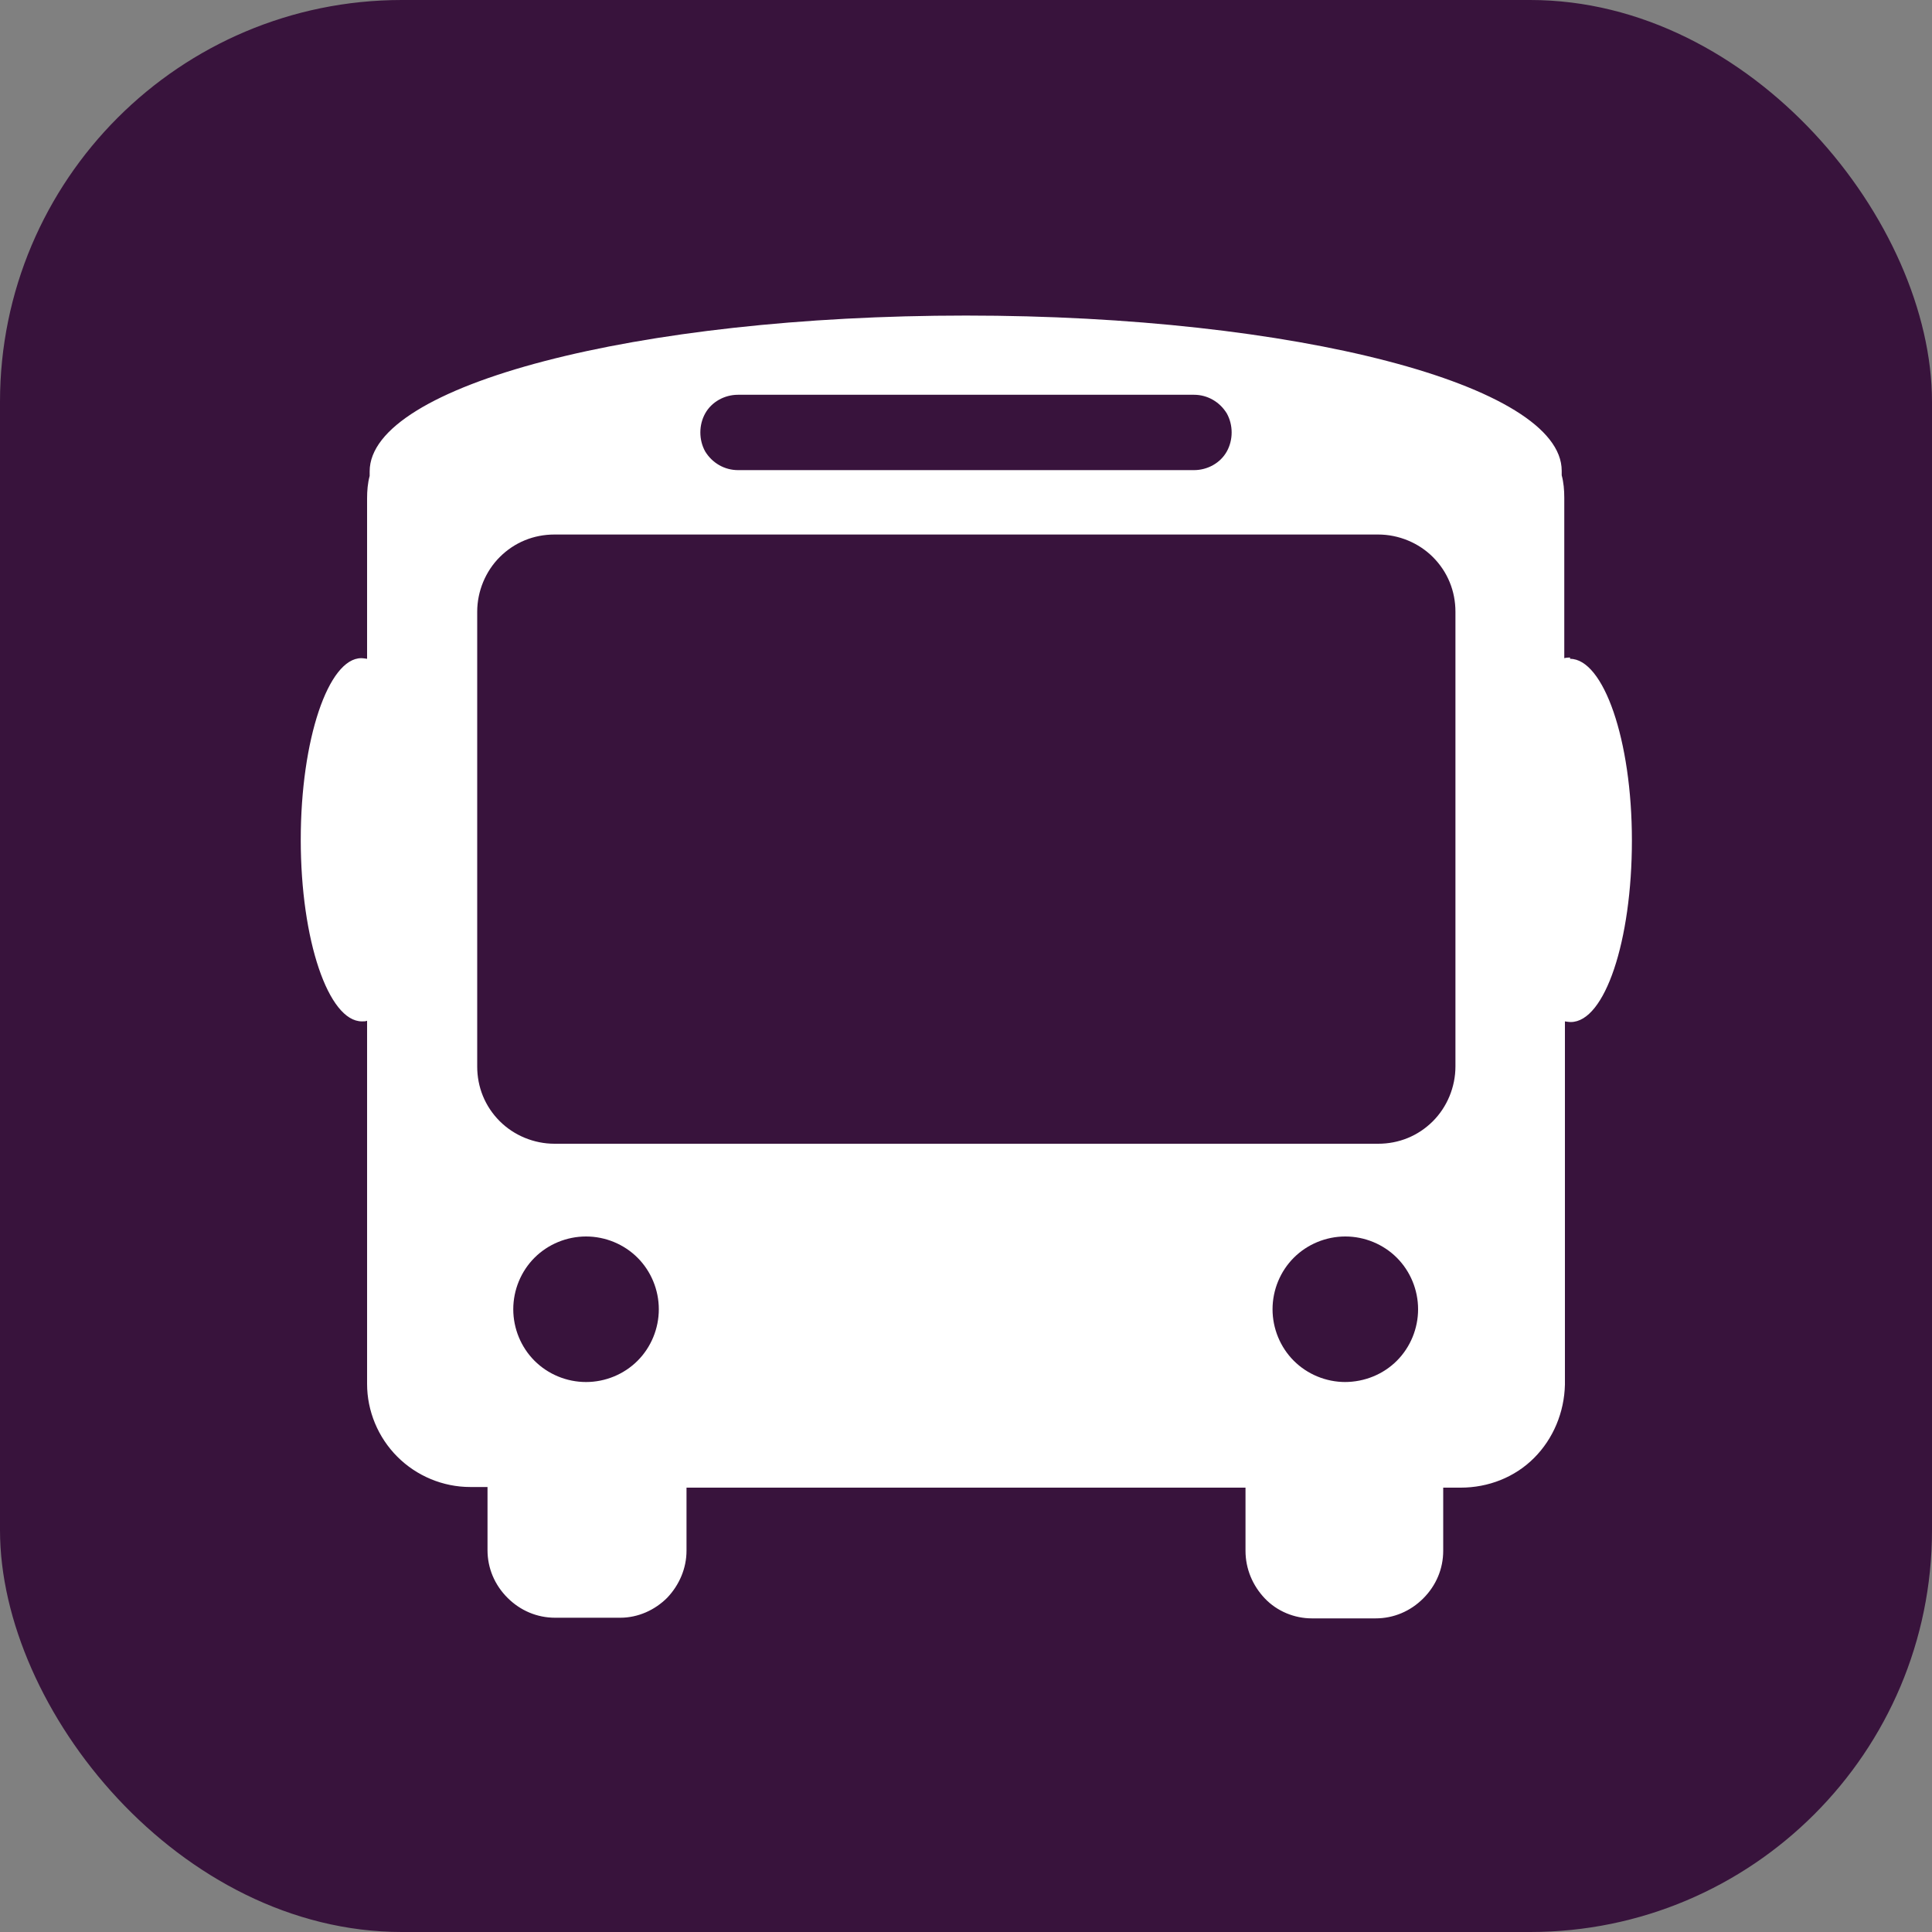
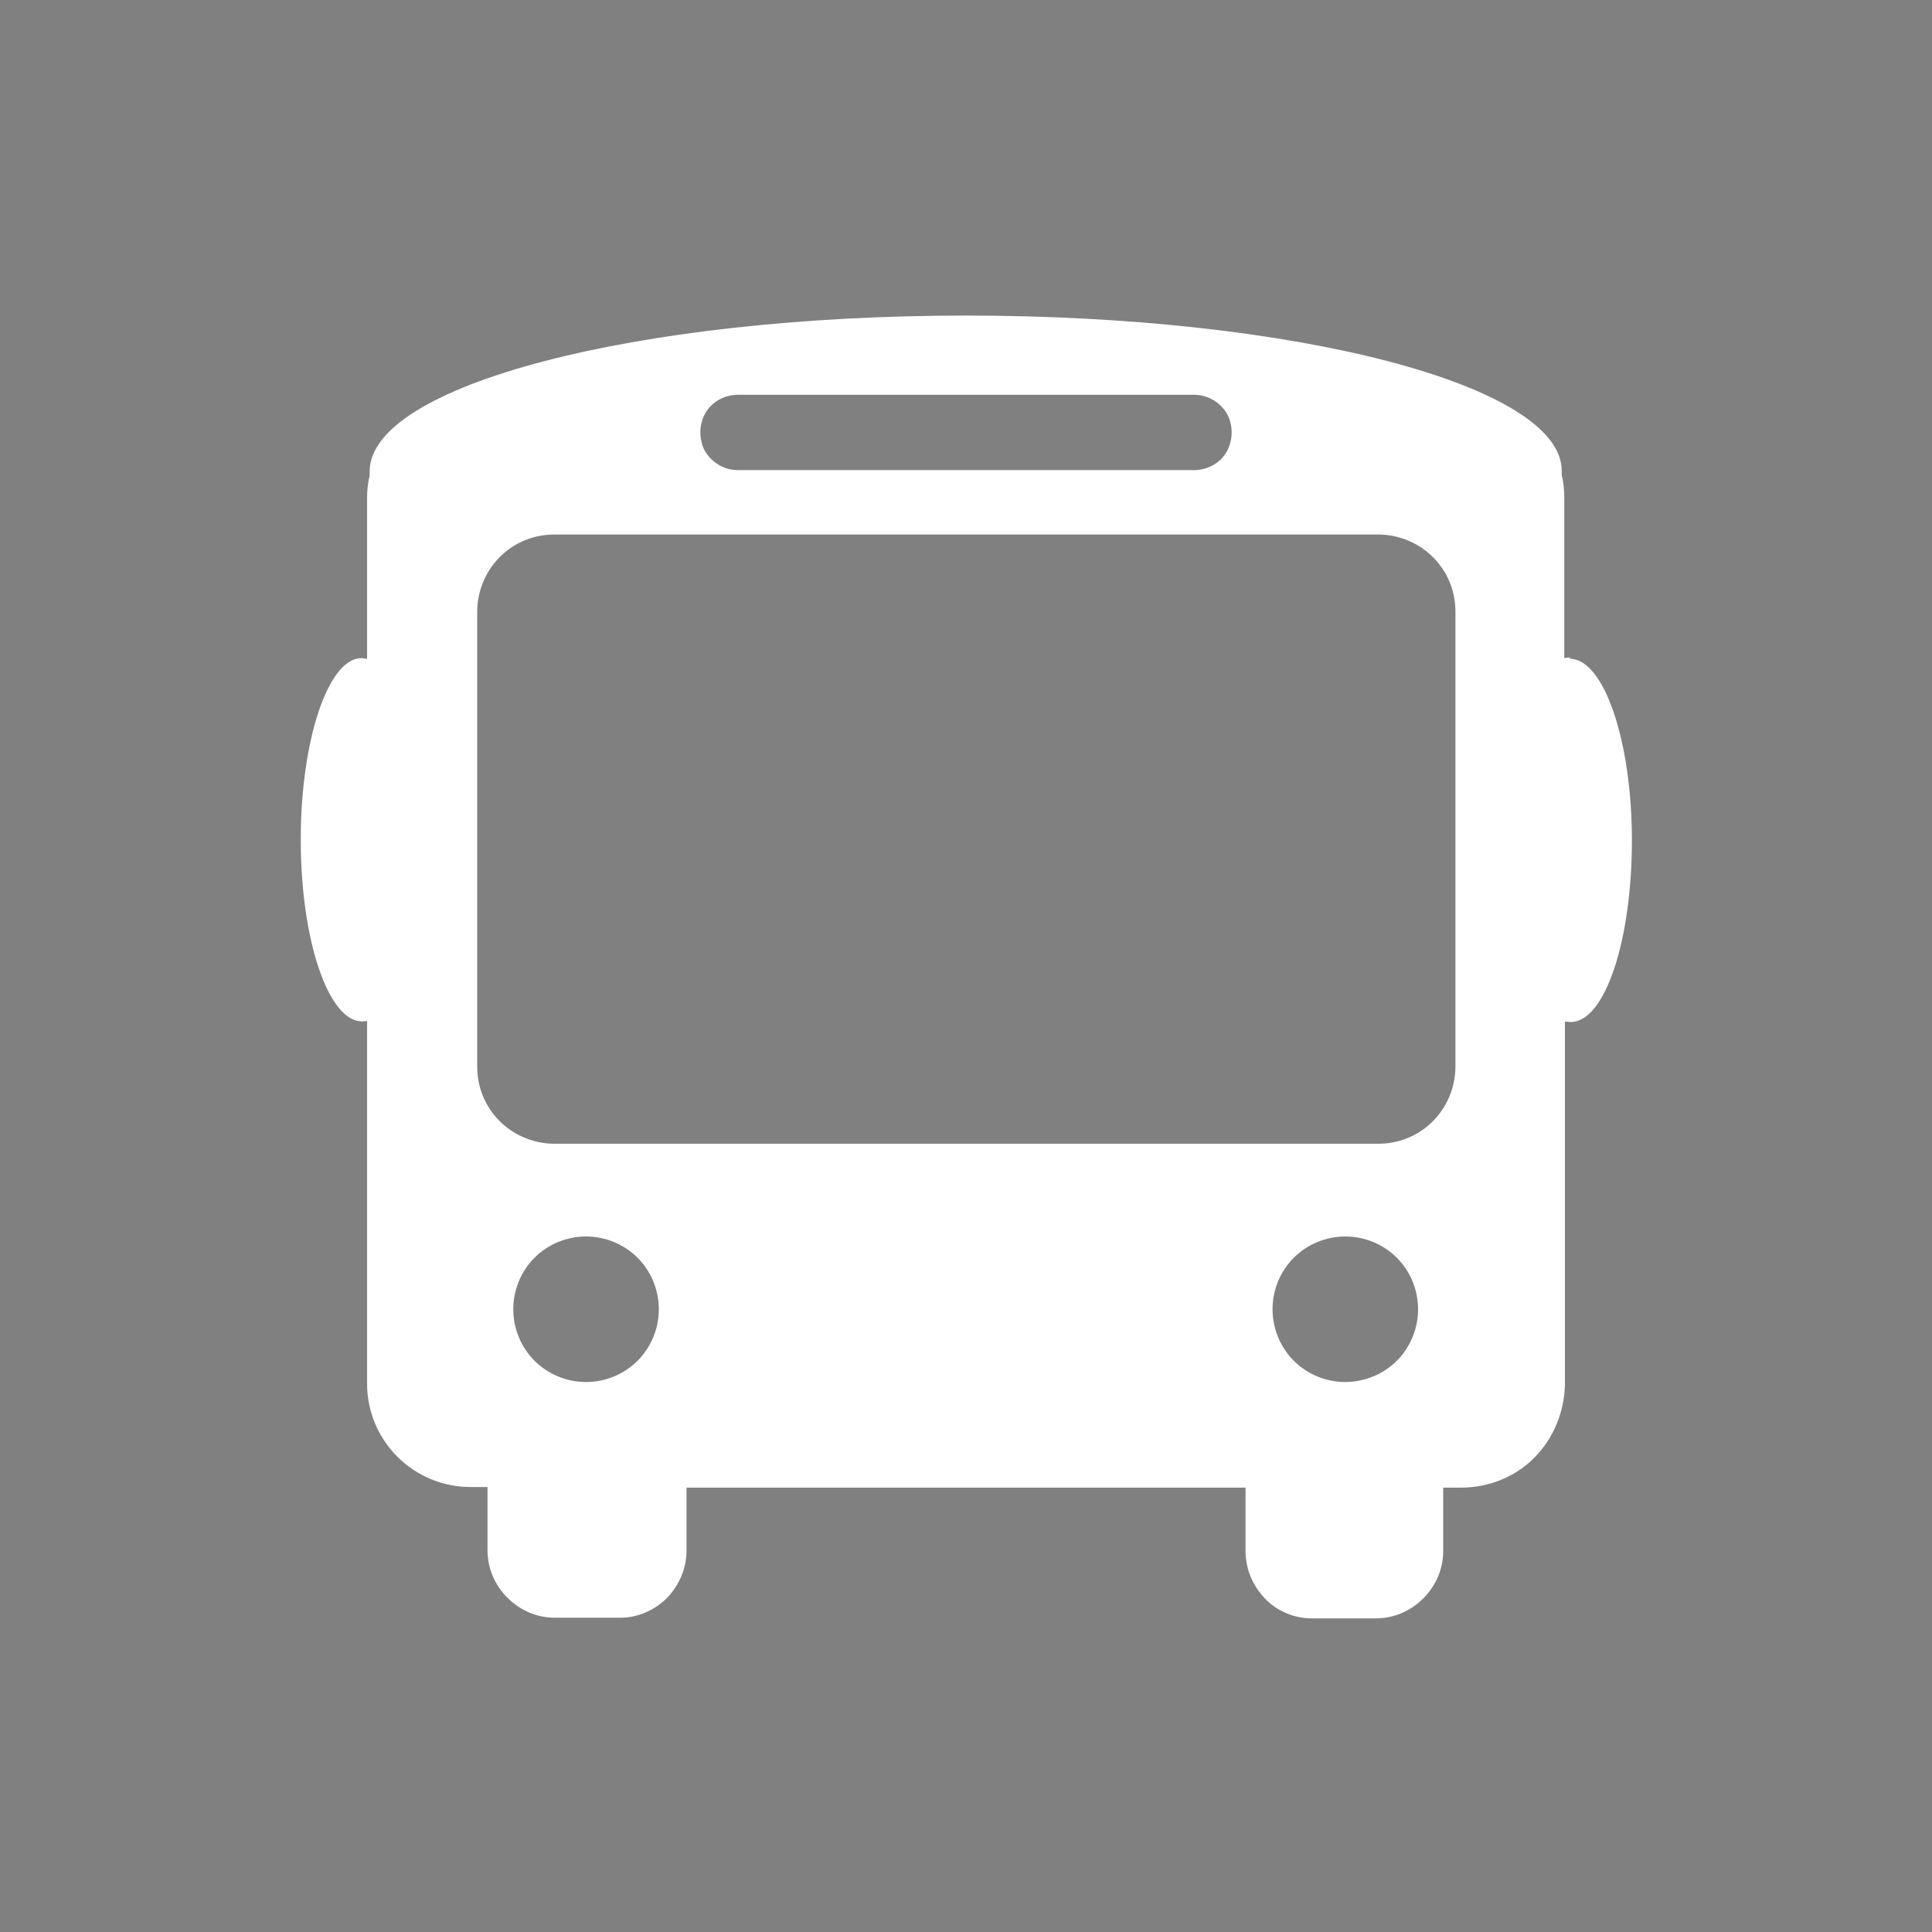
<svg xmlns="http://www.w3.org/2000/svg" id="Livello_2" viewBox="0 0 30 30">
  <rect x="0" y="0" width="30" height="30" fill="#808080" stroke="none" />
  <defs>
    <style>.cls-1{fill:#38133c;}.cls-1,.cls-2{stroke-width:0px;}.cls-2{fill:#fff;}</style>
  </defs>
  <g id="TRASPORTI">
-     <rect class="cls-1" width="30" height="30" rx="6.24" ry="6.24" />
    <path class="cls-2" d="M24.38,10.21s-.06,0-.09.01v-2.49c0-.12-.01-.24-.04-.35,0-.02,0-.05,0-.07,0-1.33-4.14-2.41-9.25-2.41s-9.26,1.08-9.26,2.42c0,.02,0,.05,0,.07-.03.11-.04.23-.04.35v2.49s-.06-.01-.09-.01c-.51,0-.94,1.26-.94,2.82s.43,2.82.95,2.82c.03,0,.06,0,.08-.01v5.64c0,.42.17.83.47,1.13.3.3.71.47,1.13.47h.27v.98c0,.28.11.54.31.74.2.2.46.31.74.31h1.01c.28,0,.54-.12.73-.31.19-.2.3-.46.3-.73v-.98h8.68v.98c0,.28.11.54.3.74.19.2.46.31.73.31h.99,0c.28,0,.54-.11.74-.31.2-.2.31-.46.31-.74v-.98h.27c.43,0,.84-.16,1.14-.46.3-.3.47-.71.48-1.14v-5.64s.06.01.09.01c.53,0,.95-1.26.95-2.82s-.44-2.82-.96-2.82h0ZM11.46,6.13h7.08c.21,0,.4.11.51.29.1.18.1.41,0,.59-.1.18-.3.29-.51.29h-7.08c-.21,0-.4-.11-.51-.29-.1-.18-.1-.41,0-.59.1-.18.3-.29.51-.29ZM9.1,21.46c-.3,0-.59-.12-.8-.33s-.33-.5-.33-.8.12-.59.33-.8.5-.33.8-.33.59.12.8.33c.21.21.33.5.33.8s-.12.59-.33.8c-.21.21-.5.33-.8.33ZM20.89,21.46c-.3,0-.59-.12-.8-.33s-.33-.5-.33-.8.12-.59.33-.8.5-.33.8-.33.59.12.8.33.33.5.33.8-.12.59-.33.8c-.21.21-.5.33-.81.33h0ZM22.6,16.56h0c0,.32-.13.63-.35.85-.23.23-.53.35-.85.35h-12.79c-.32,0-.63-.13-.85-.35-.23-.23-.35-.53-.35-.85v-7.06c0-.32.13-.63.35-.85.23-.23.53-.35.85-.35h12.79c.32,0,.63.13.85.35.23.23.35.53.35.85v7.06h0Z" />
  </g>
</svg>